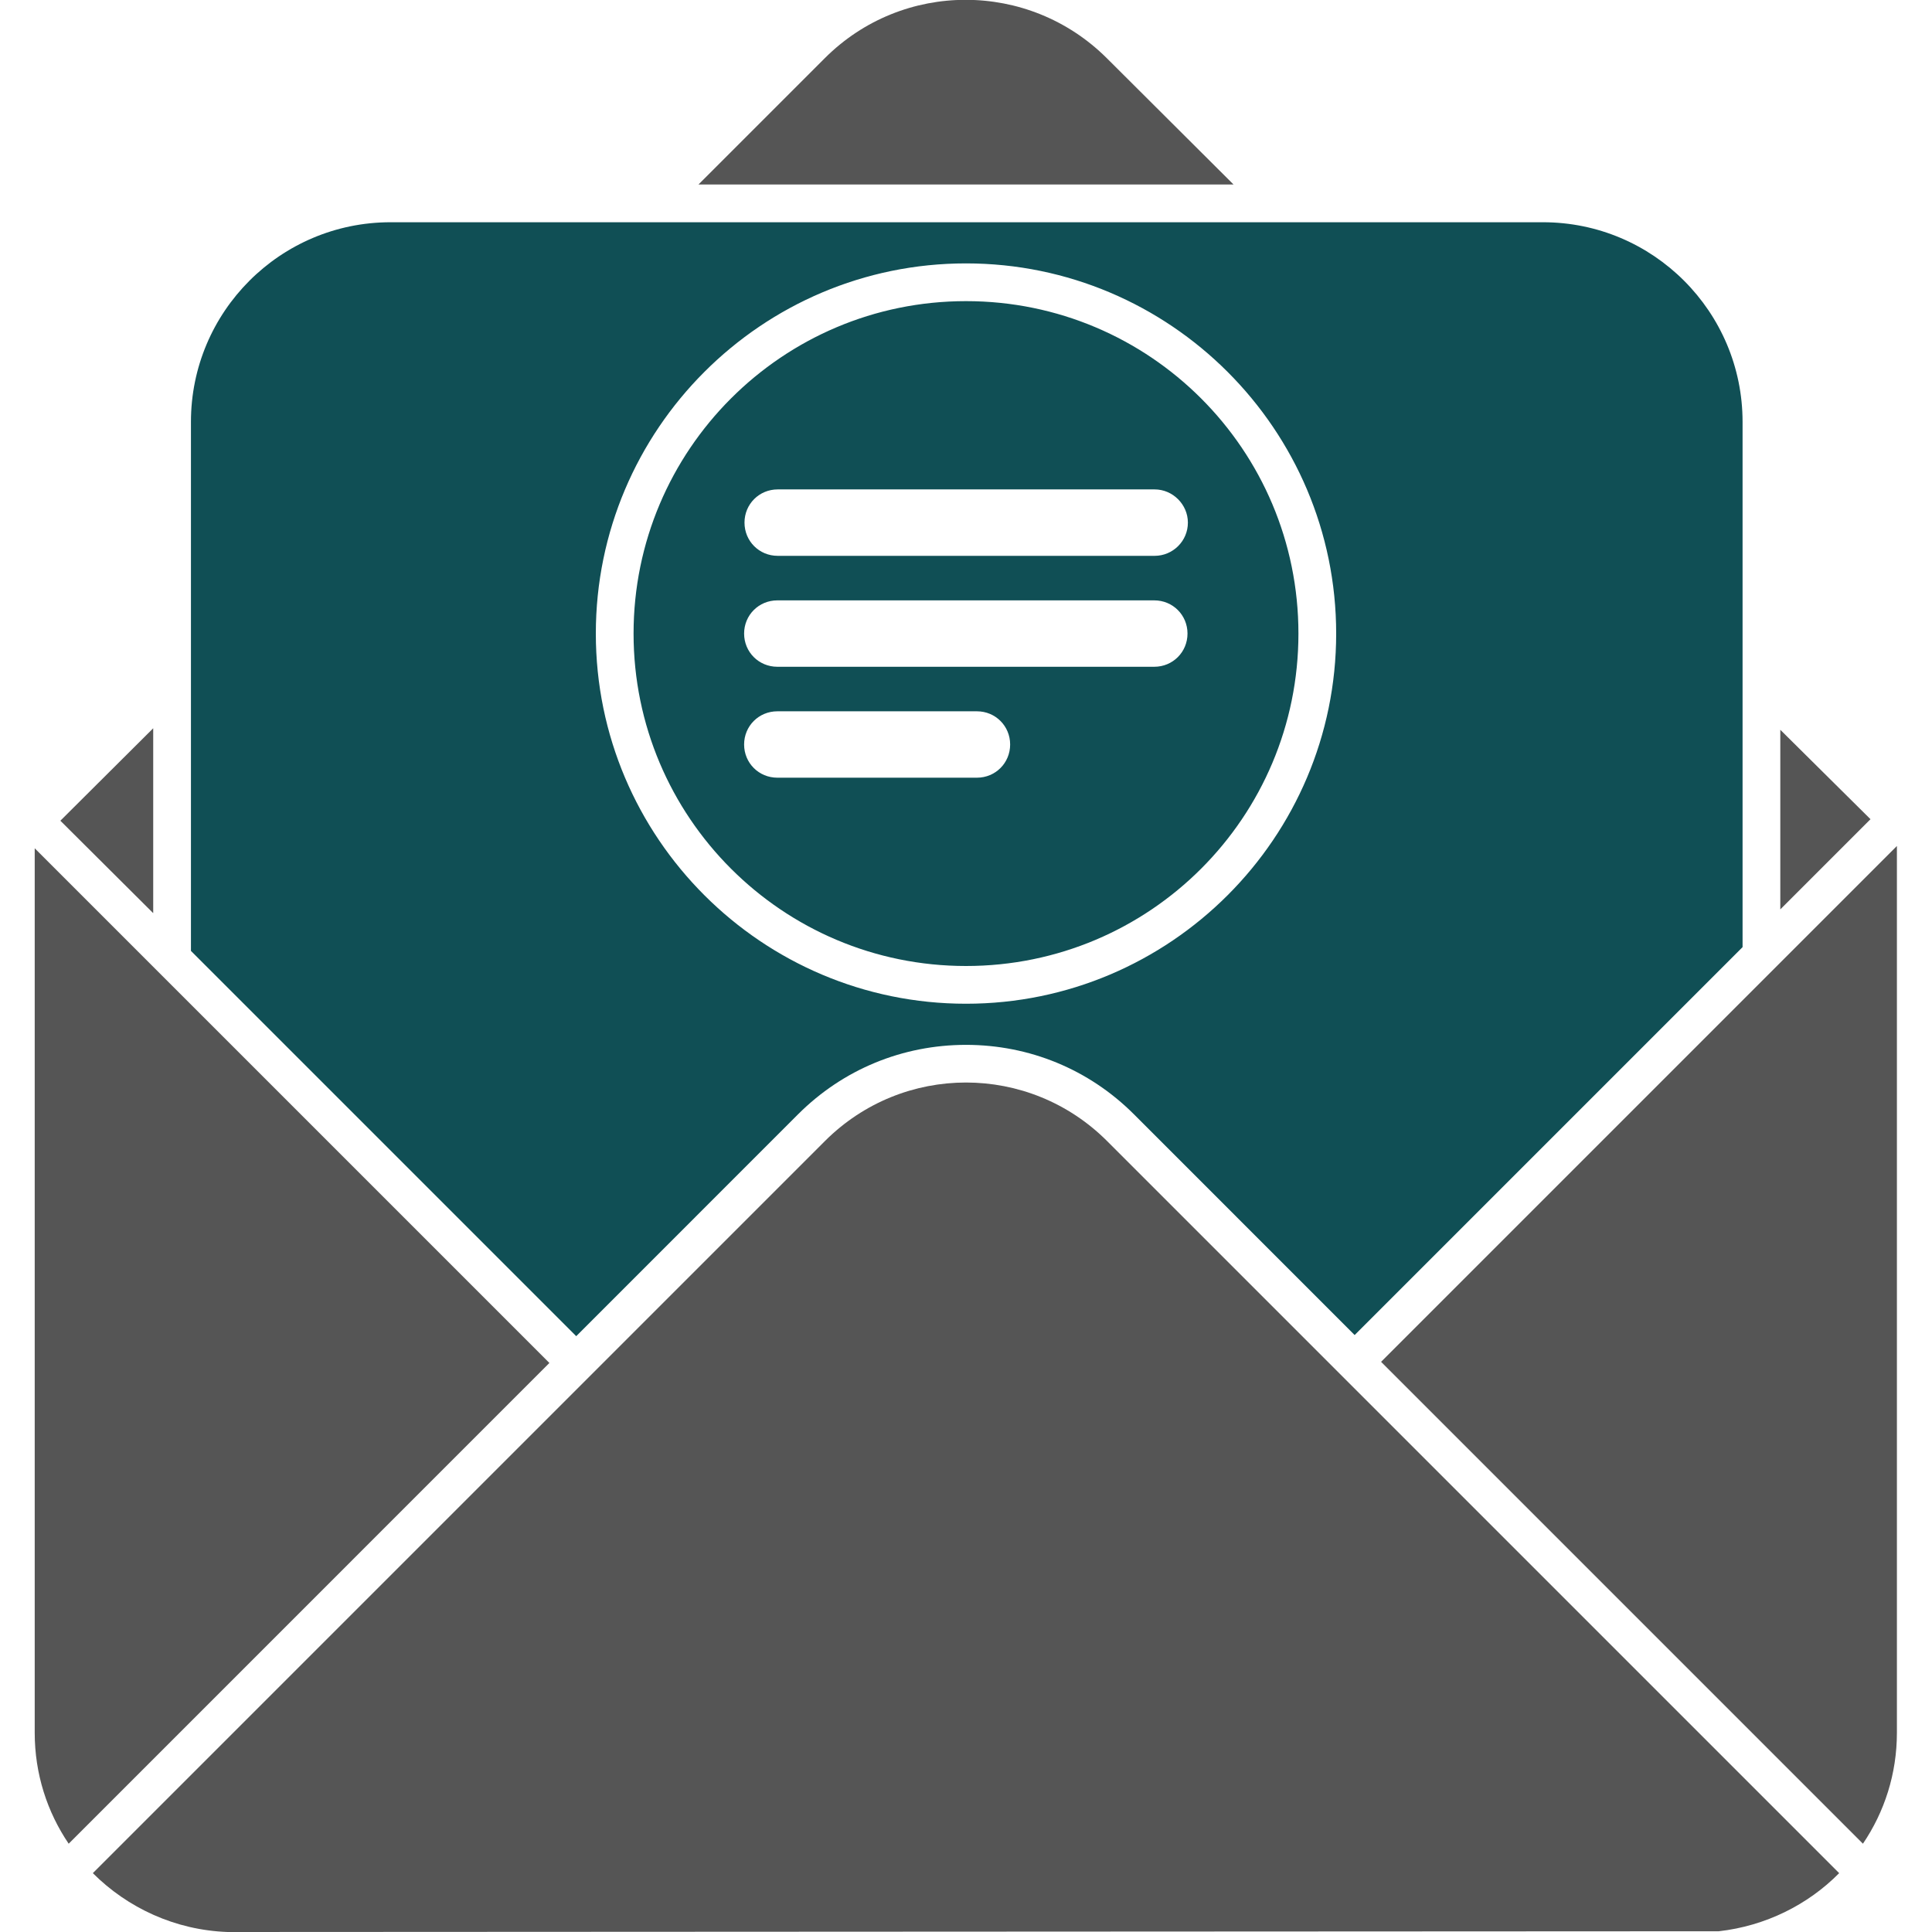
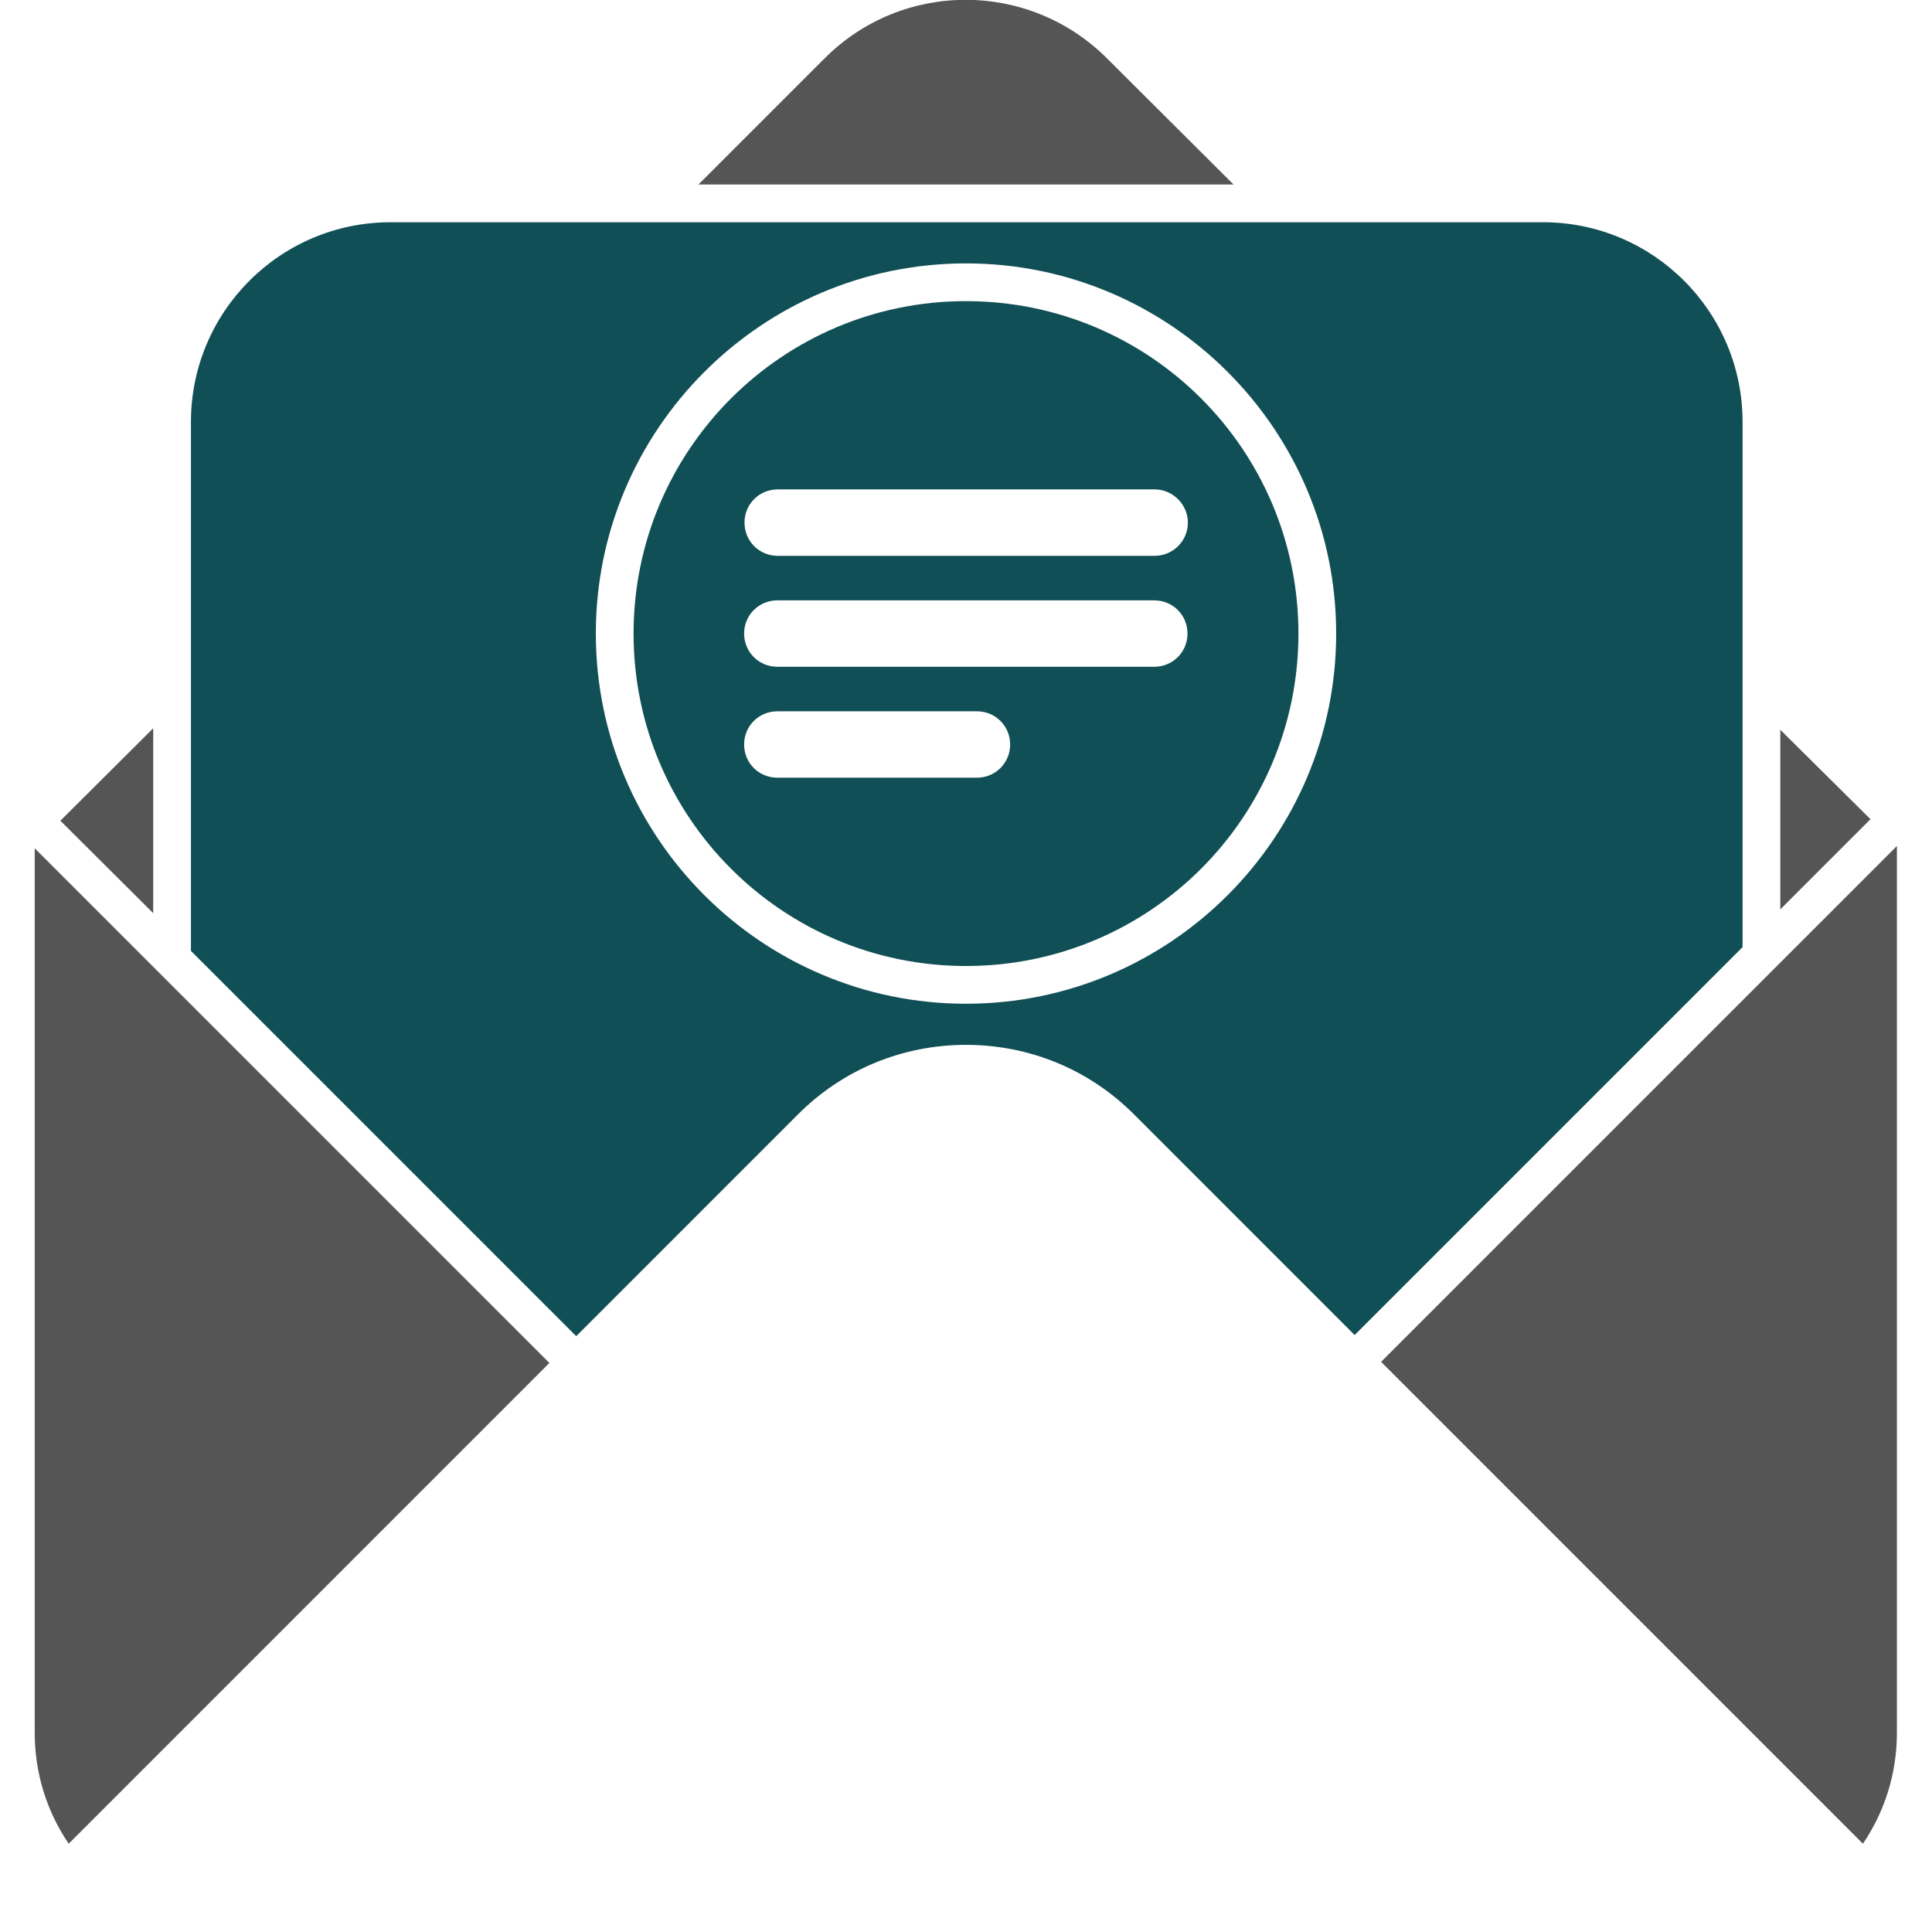
<svg xmlns="http://www.w3.org/2000/svg" width="60" height="60" viewBox="0 0 60 60" fill="none">
  <g clip-path="url(#clip0_2938_3504)">
-     <path d="M34.383 35.438L57.117 58.172C56.145 59.156 54.832 59.812 53.379 59.977L7.066 60C5.438 59.941 3.961 59.25 2.883 58.172L25.617 35.438C28.043 33.012 31.957 33.012 34.383 35.438Z" fill="#555555" />
    <path d="M58.91 26.273V53.812C58.91 55.09 58.523 56.273 57.855 57.258L42.891 42.293L58.91 26.273Z" fill="#555555" />
    <path d="M17.062 42.328L2.133 57.258C1.465 56.273 1.078 55.09 1.078 53.812V26.344L17.062 42.328Z" fill="#555555" />
    <path d="M38.309 5.73H21.691L25.617 1.805C28.031 -0.609 31.945 -0.609 34.371 1.805L38.309 5.73Z" fill="#555555" />
    <path d="M58.09 25.441L55.289 28.242V22.664L58.09 25.441Z" fill="#555555" />
    <path fill-rule="evenodd" clip-rule="evenodd" d="M30 9.352C24.293 9.352 19.676 13.98 19.676 19.676C19.676 25.371 24.293 30 30 30C35.707 30 40.324 25.383 40.324 19.676C40.324 13.969 35.707 9.352 30 9.352ZM30.34 24.152H24.141C23.566 24.152 23.109 23.695 23.109 23.121C23.109 22.547 23.566 22.09 24.141 22.09H30.34C30.914 22.09 31.371 22.547 31.371 23.121C31.371 23.695 30.914 24.152 30.34 24.152ZM35.848 20.707H24.141C23.566 20.707 23.109 20.25 23.109 19.676C23.109 19.102 23.566 18.645 24.141 18.645H35.848C36.422 18.645 36.879 19.102 36.879 19.676C36.879 20.25 36.422 20.707 35.848 20.707ZM36.891 16.23C36.891 16.805 36.422 17.262 35.859 17.262H24.152C23.578 17.262 23.121 16.805 23.121 16.23C23.121 15.656 23.578 15.199 24.152 15.199H35.859C36.422 15.199 36.891 15.668 36.891 16.23ZM24.785 34.605C26.18 33.211 28.031 32.449 30 32.449C31.969 32.449 33.82 33.211 35.215 34.605L42.07 41.461L54.117 29.414V13.102C54.117 9.68 51.34 6.902 47.918 6.902H12.129C8.707 6.902 5.93 9.68 5.93 13.102V29.531L17.895 41.496L24.785 34.605ZM30 8.18C36.34 8.18 41.496 13.336 41.496 19.676C41.496 26.016 36.34 31.172 30 31.172C23.66 31.172 18.504 26.016 18.504 19.676C18.504 13.336 23.66 8.18 30 8.18Z" fill="#104F55" />
    <path d="M1.91 25.523L1.875 25.488L4.758 22.617V28.359L1.91 25.523Z" fill="#555555" />
  </g>
  <defs>
    <clipPath id="clip0_2938_3504">
      <rect width="60" height="60" fill="white" />
    </clipPath>
  </defs>
</svg>